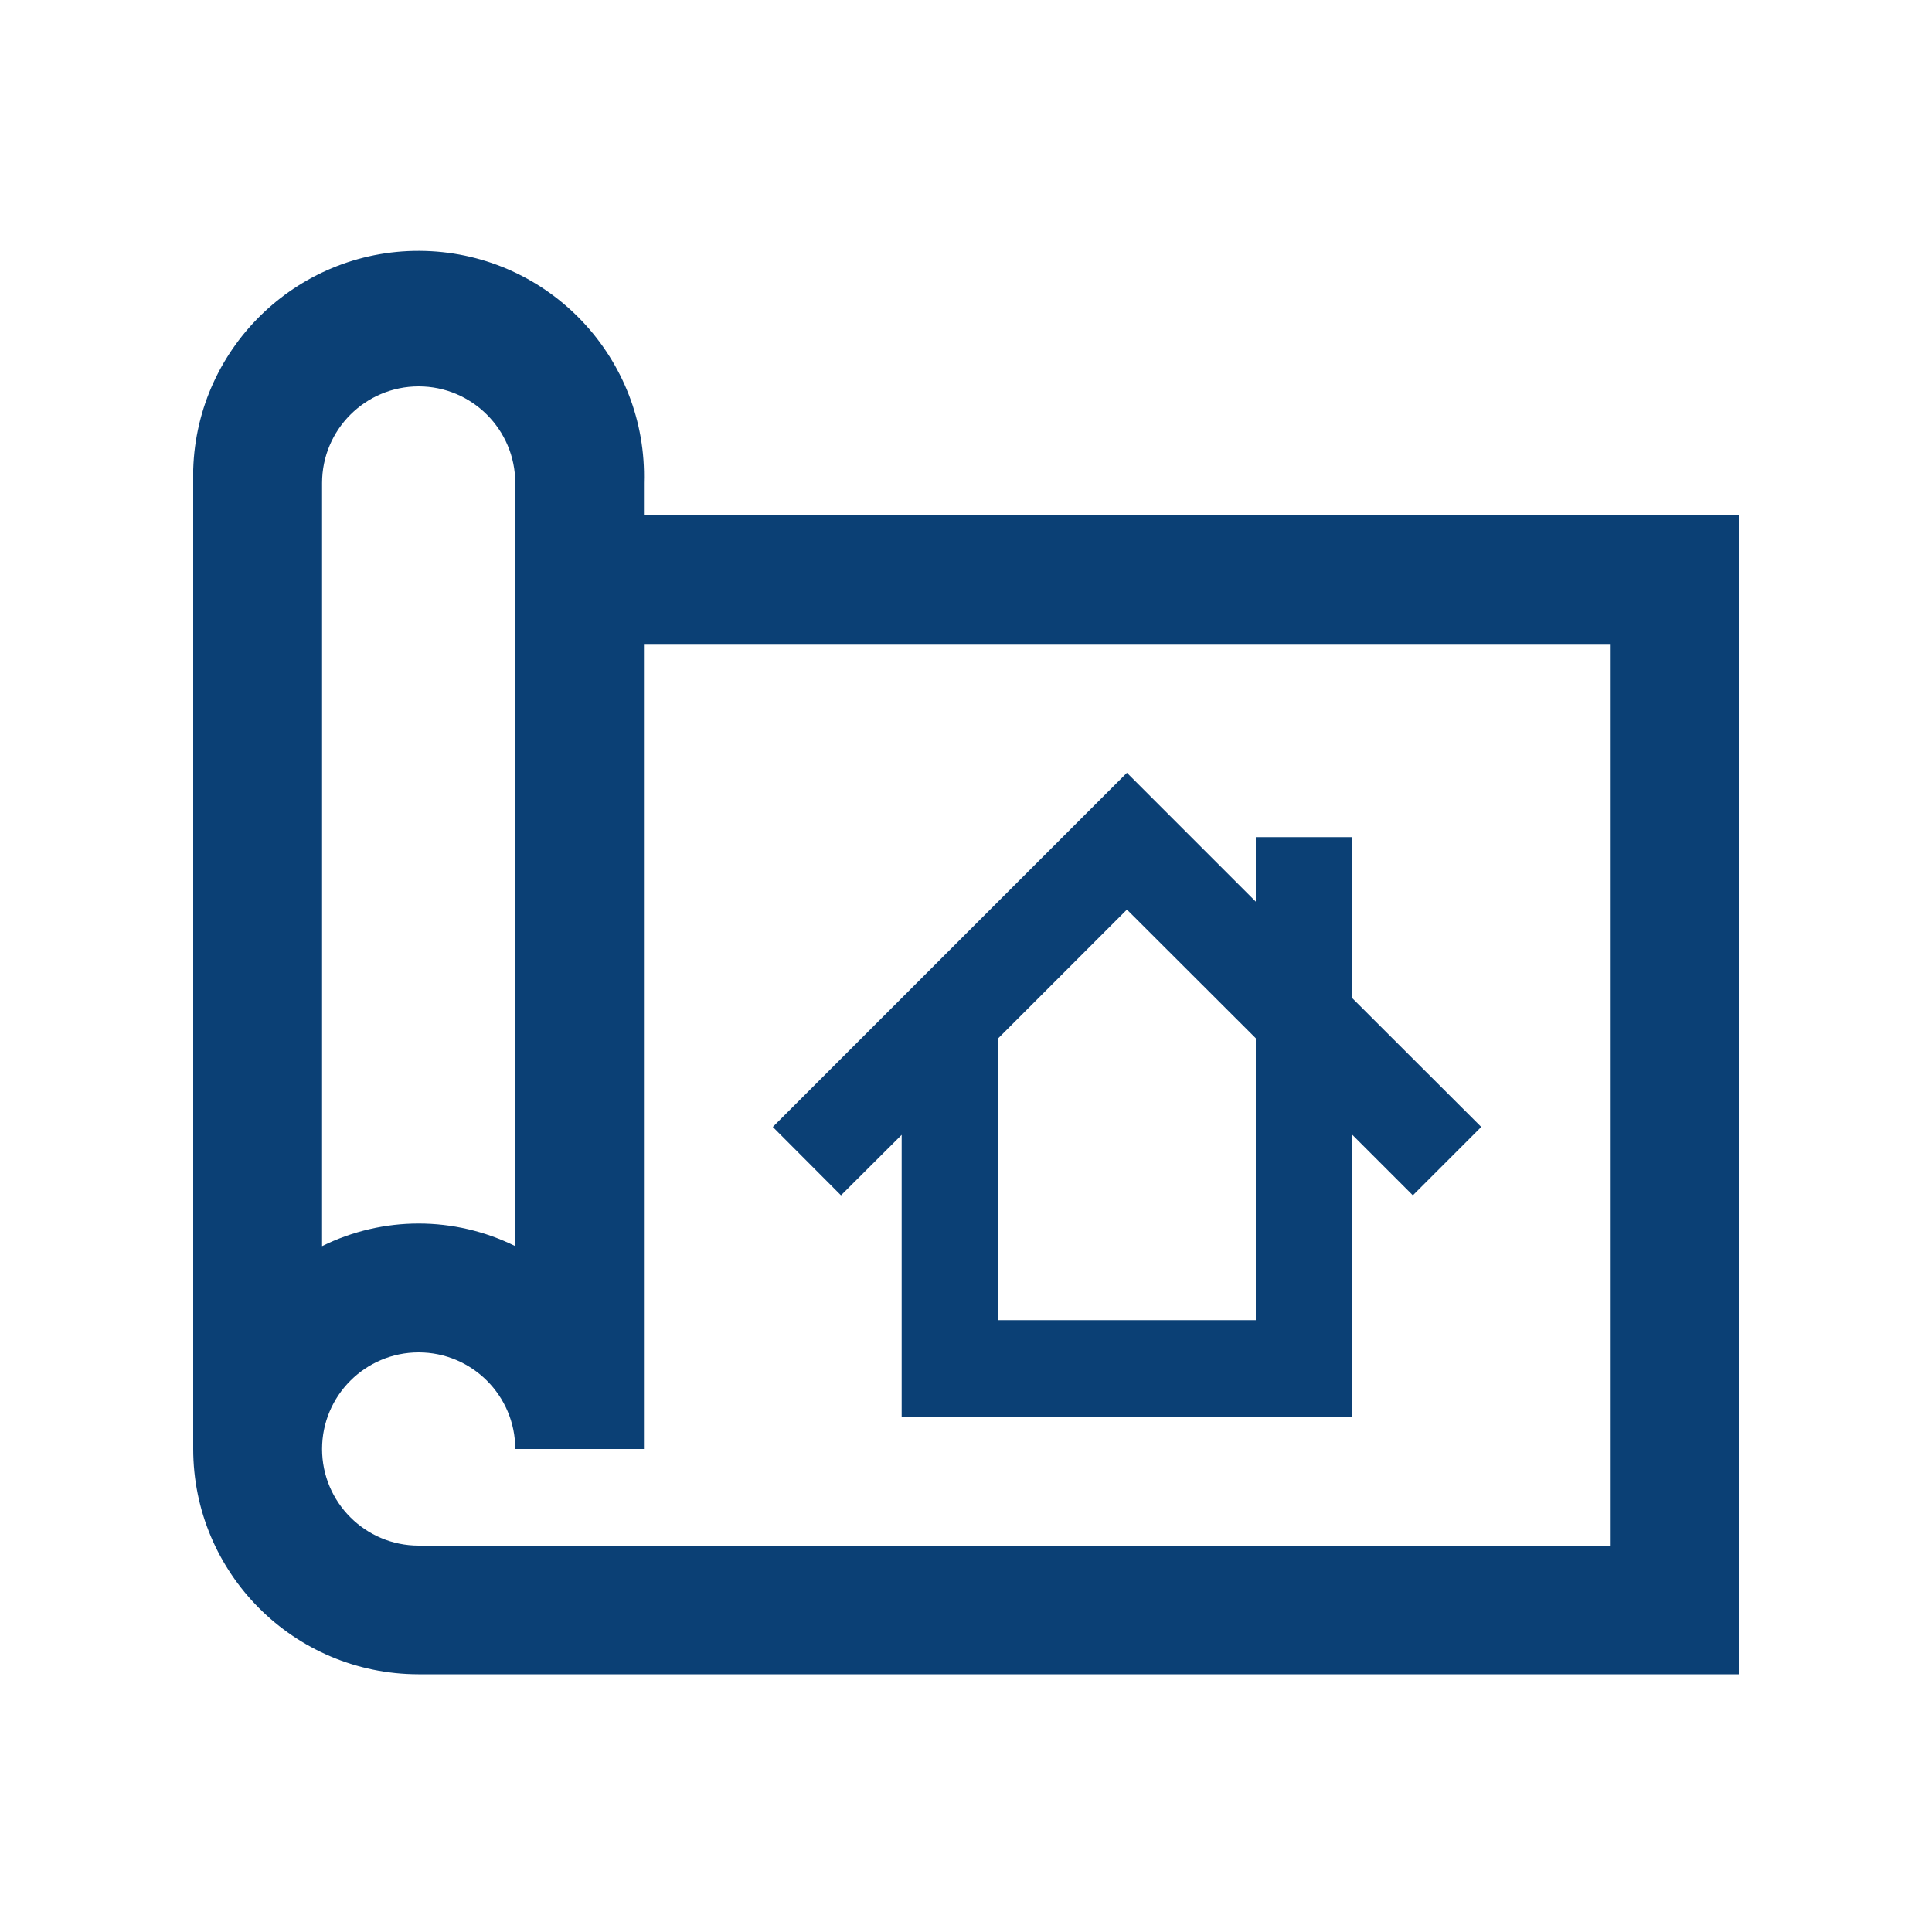
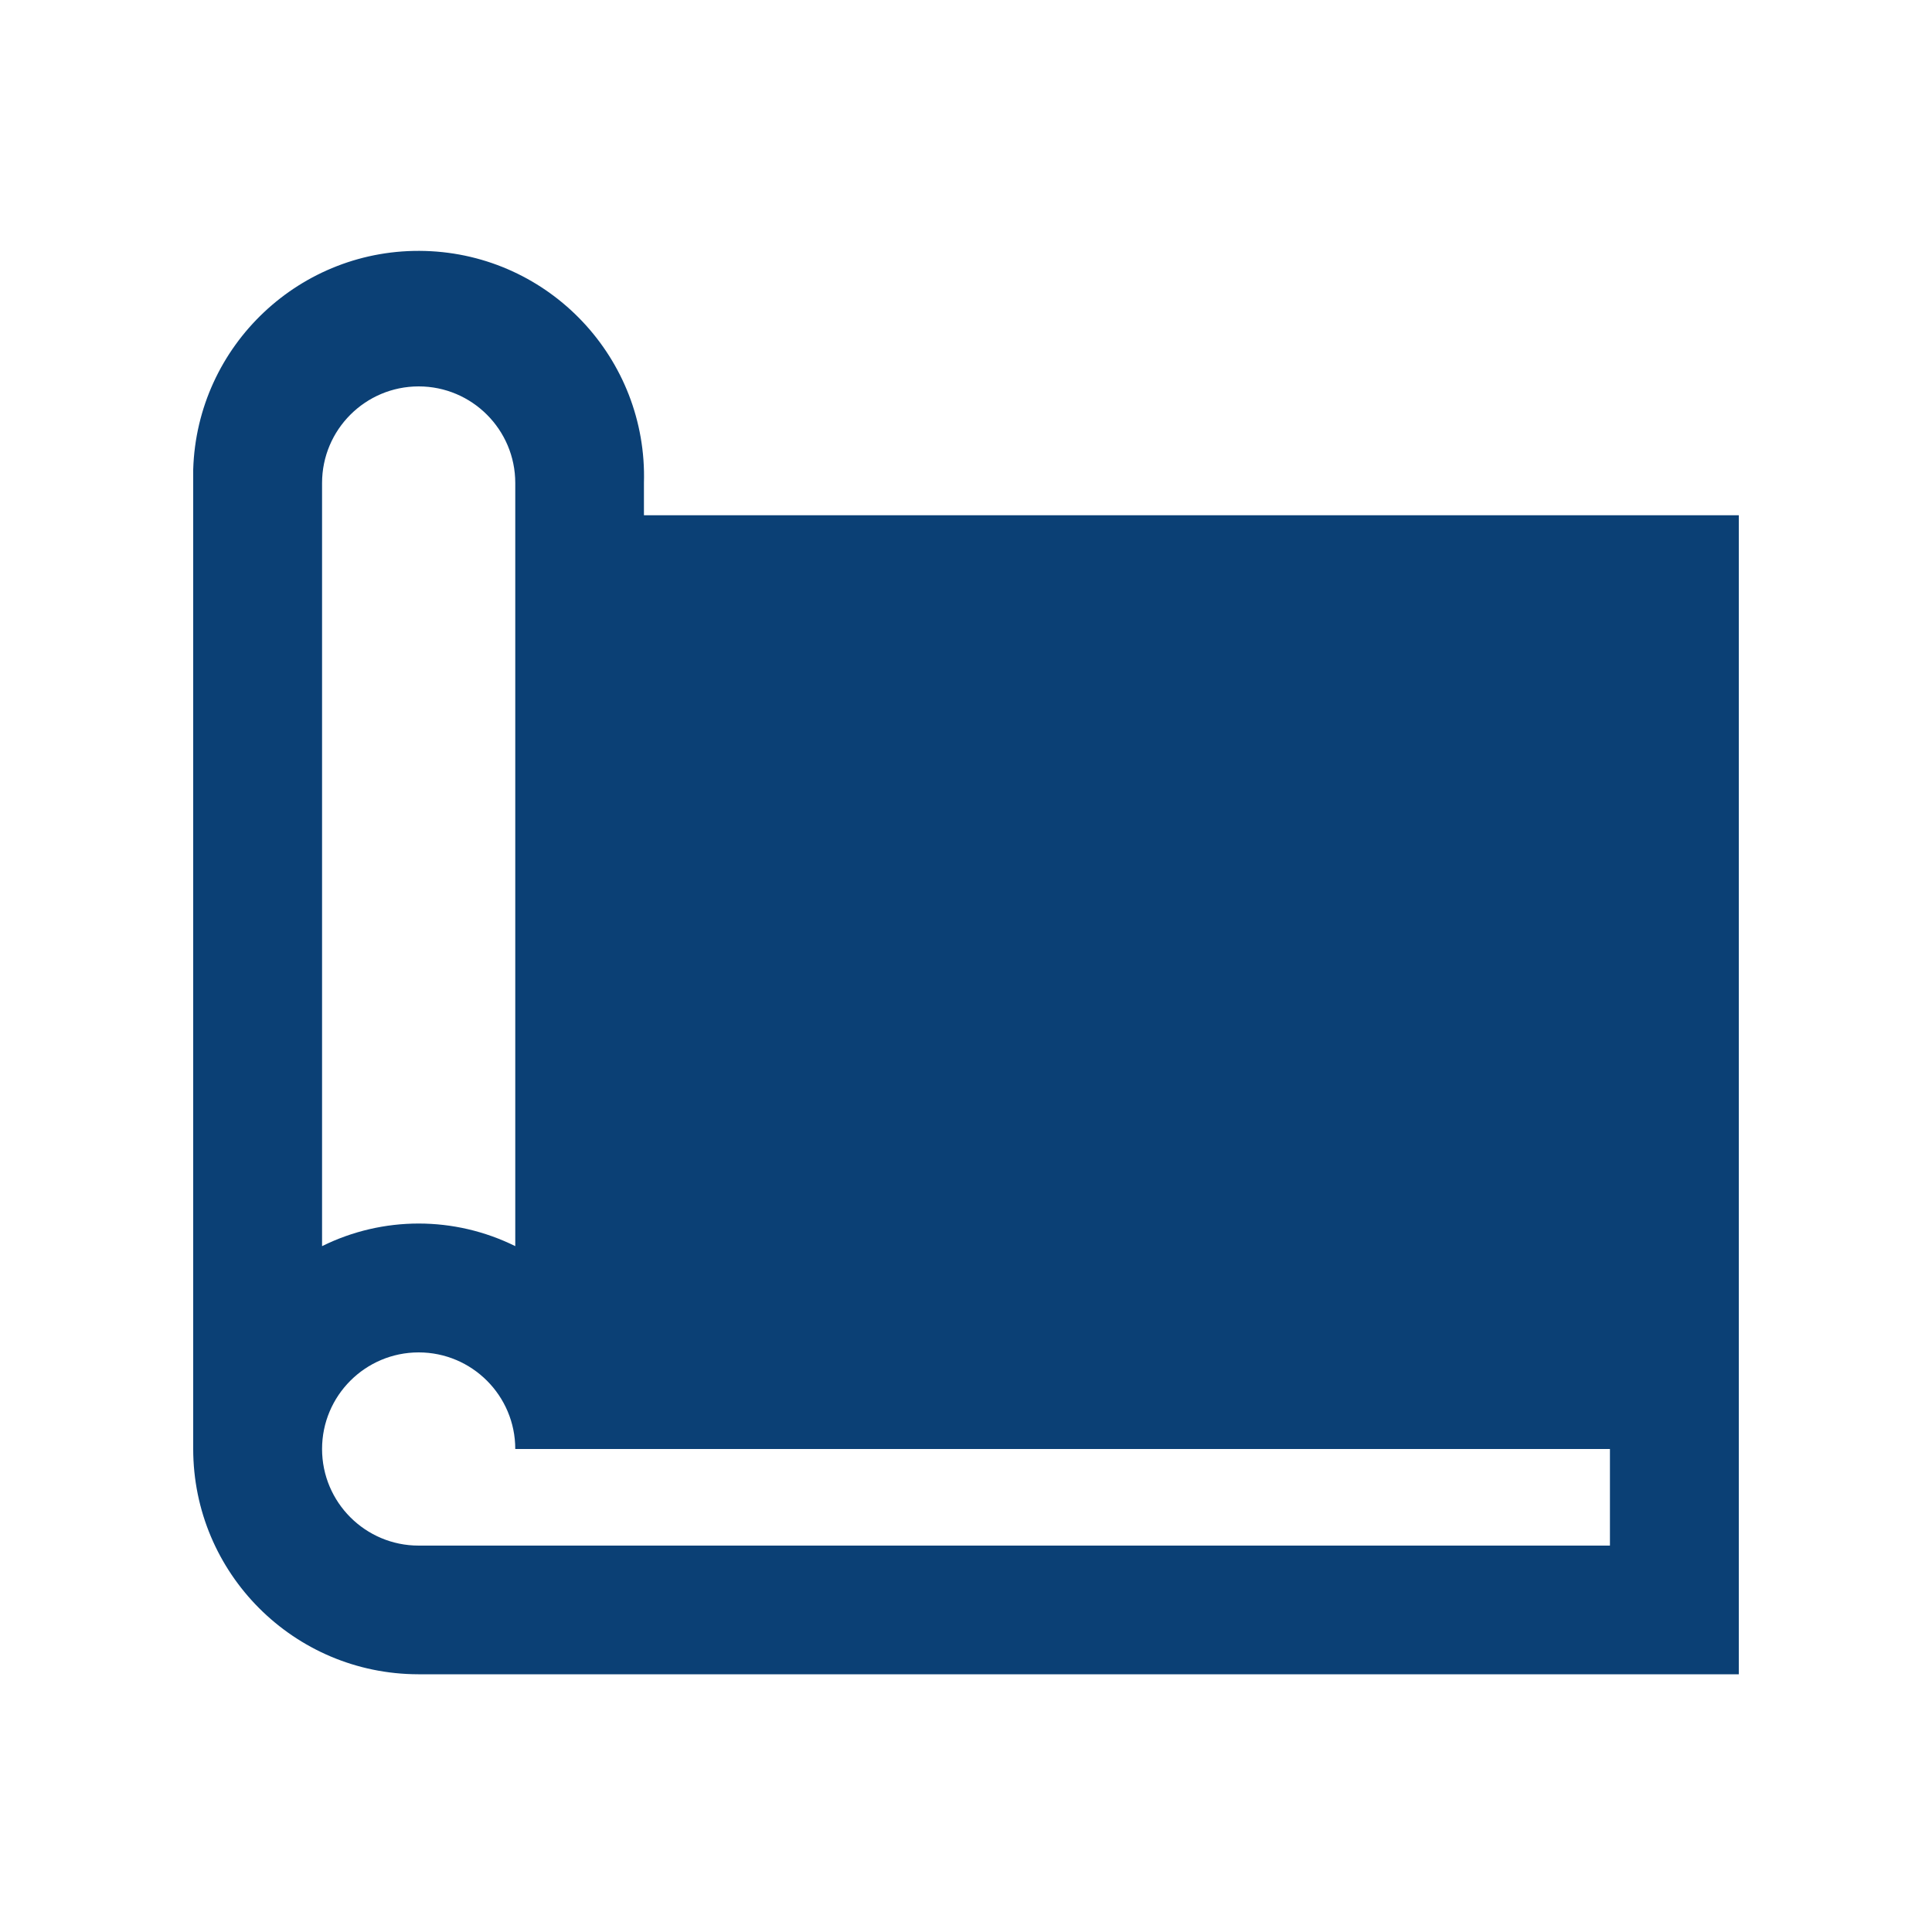
<svg xmlns="http://www.w3.org/2000/svg" id="Layer_1" viewBox="0 0 100 100" width="65" height="65">
  <defs>
    <style>.cls-1{fill:#0b4075;}</style>
  </defs>
  <g id="Plaung">
-     <path class="cls-1" d="M33.33,26.67v-1.67c.19-6.44-4.88-11.82-11.32-12.01-6.44-.19-11.82,4.88-12.01,11.32,0,.23,0,.46,0,.68v50c0,6.44,5.21,11.66,11.65,11.67,0,0,.01,0,.02,0H90V26.67H33.33Zm-16.66-1.67c0-2.76,2.24-5,5-5s5,2.24,5,5v39.5c-3.15-1.56-6.85-1.56-10,0V25Zm66.66,55H21.67c-2.76,0-5-2.24-5-5s2.24-5,5-5,5,2.24,5,5h6.66V33.33h50v46.67Z" />
-     <path class="cls-1" d="M76.67,58.33l-6.67-6.66v-8.34h-5v3.34l-6.67-6.67-18.33,18.33,3.53,3.54,3.14-3.13v14.59h23.33v-14.59l3.13,3.13,3.54-3.54Zm-11.67,10h-13.33v-14.59l6.66-6.66,6.67,6.66v14.59Z" />
+     <path class="cls-1" d="M33.33,26.67v-1.67c.19-6.44-4.88-11.82-11.32-12.01-6.44-.19-11.82,4.88-12.01,11.32,0,.23,0,.46,0,.68v50c0,6.44,5.21,11.66,11.65,11.67,0,0,.01,0,.02,0H90V26.67H33.33Zm-16.66-1.67c0-2.76,2.24-5,5-5s5,2.24,5,5v39.5c-3.15-1.56-6.85-1.56-10,0V25Zm66.66,55H21.67c-2.76,0-5-2.24-5-5s2.24-5,5-5,5,2.24,5,5h6.66h50v46.67Z" />
  </g>
</svg>